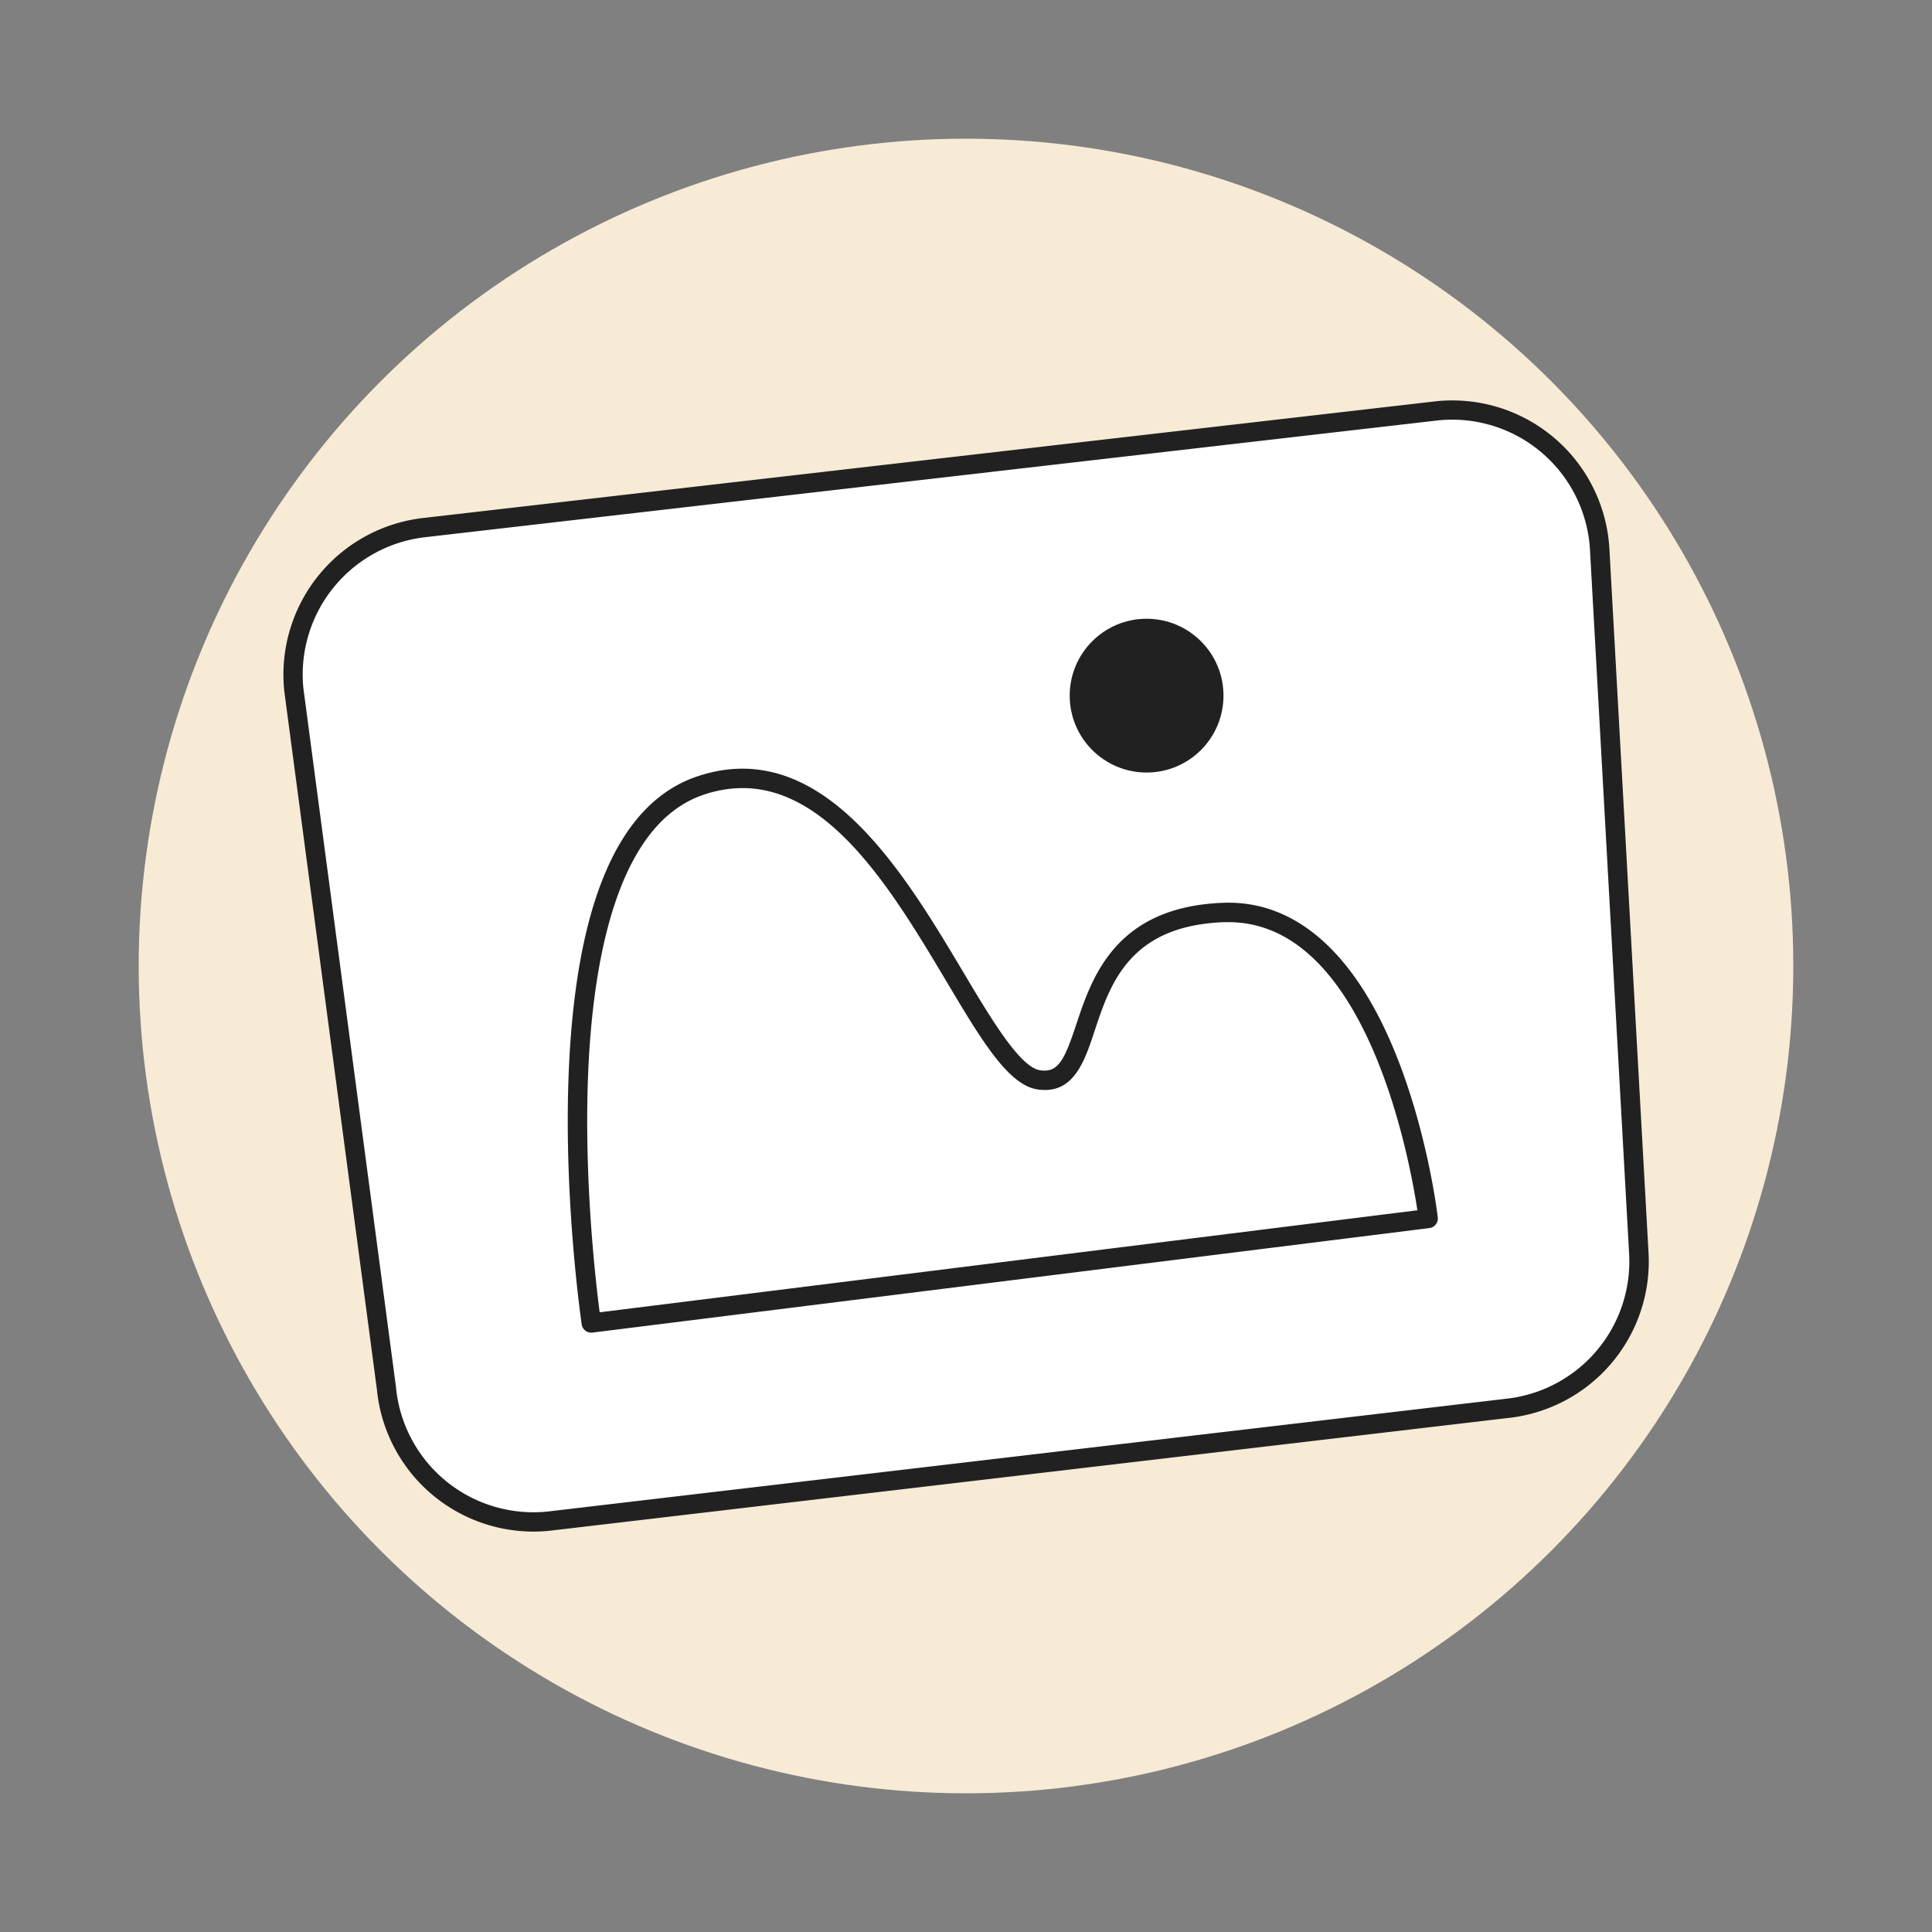
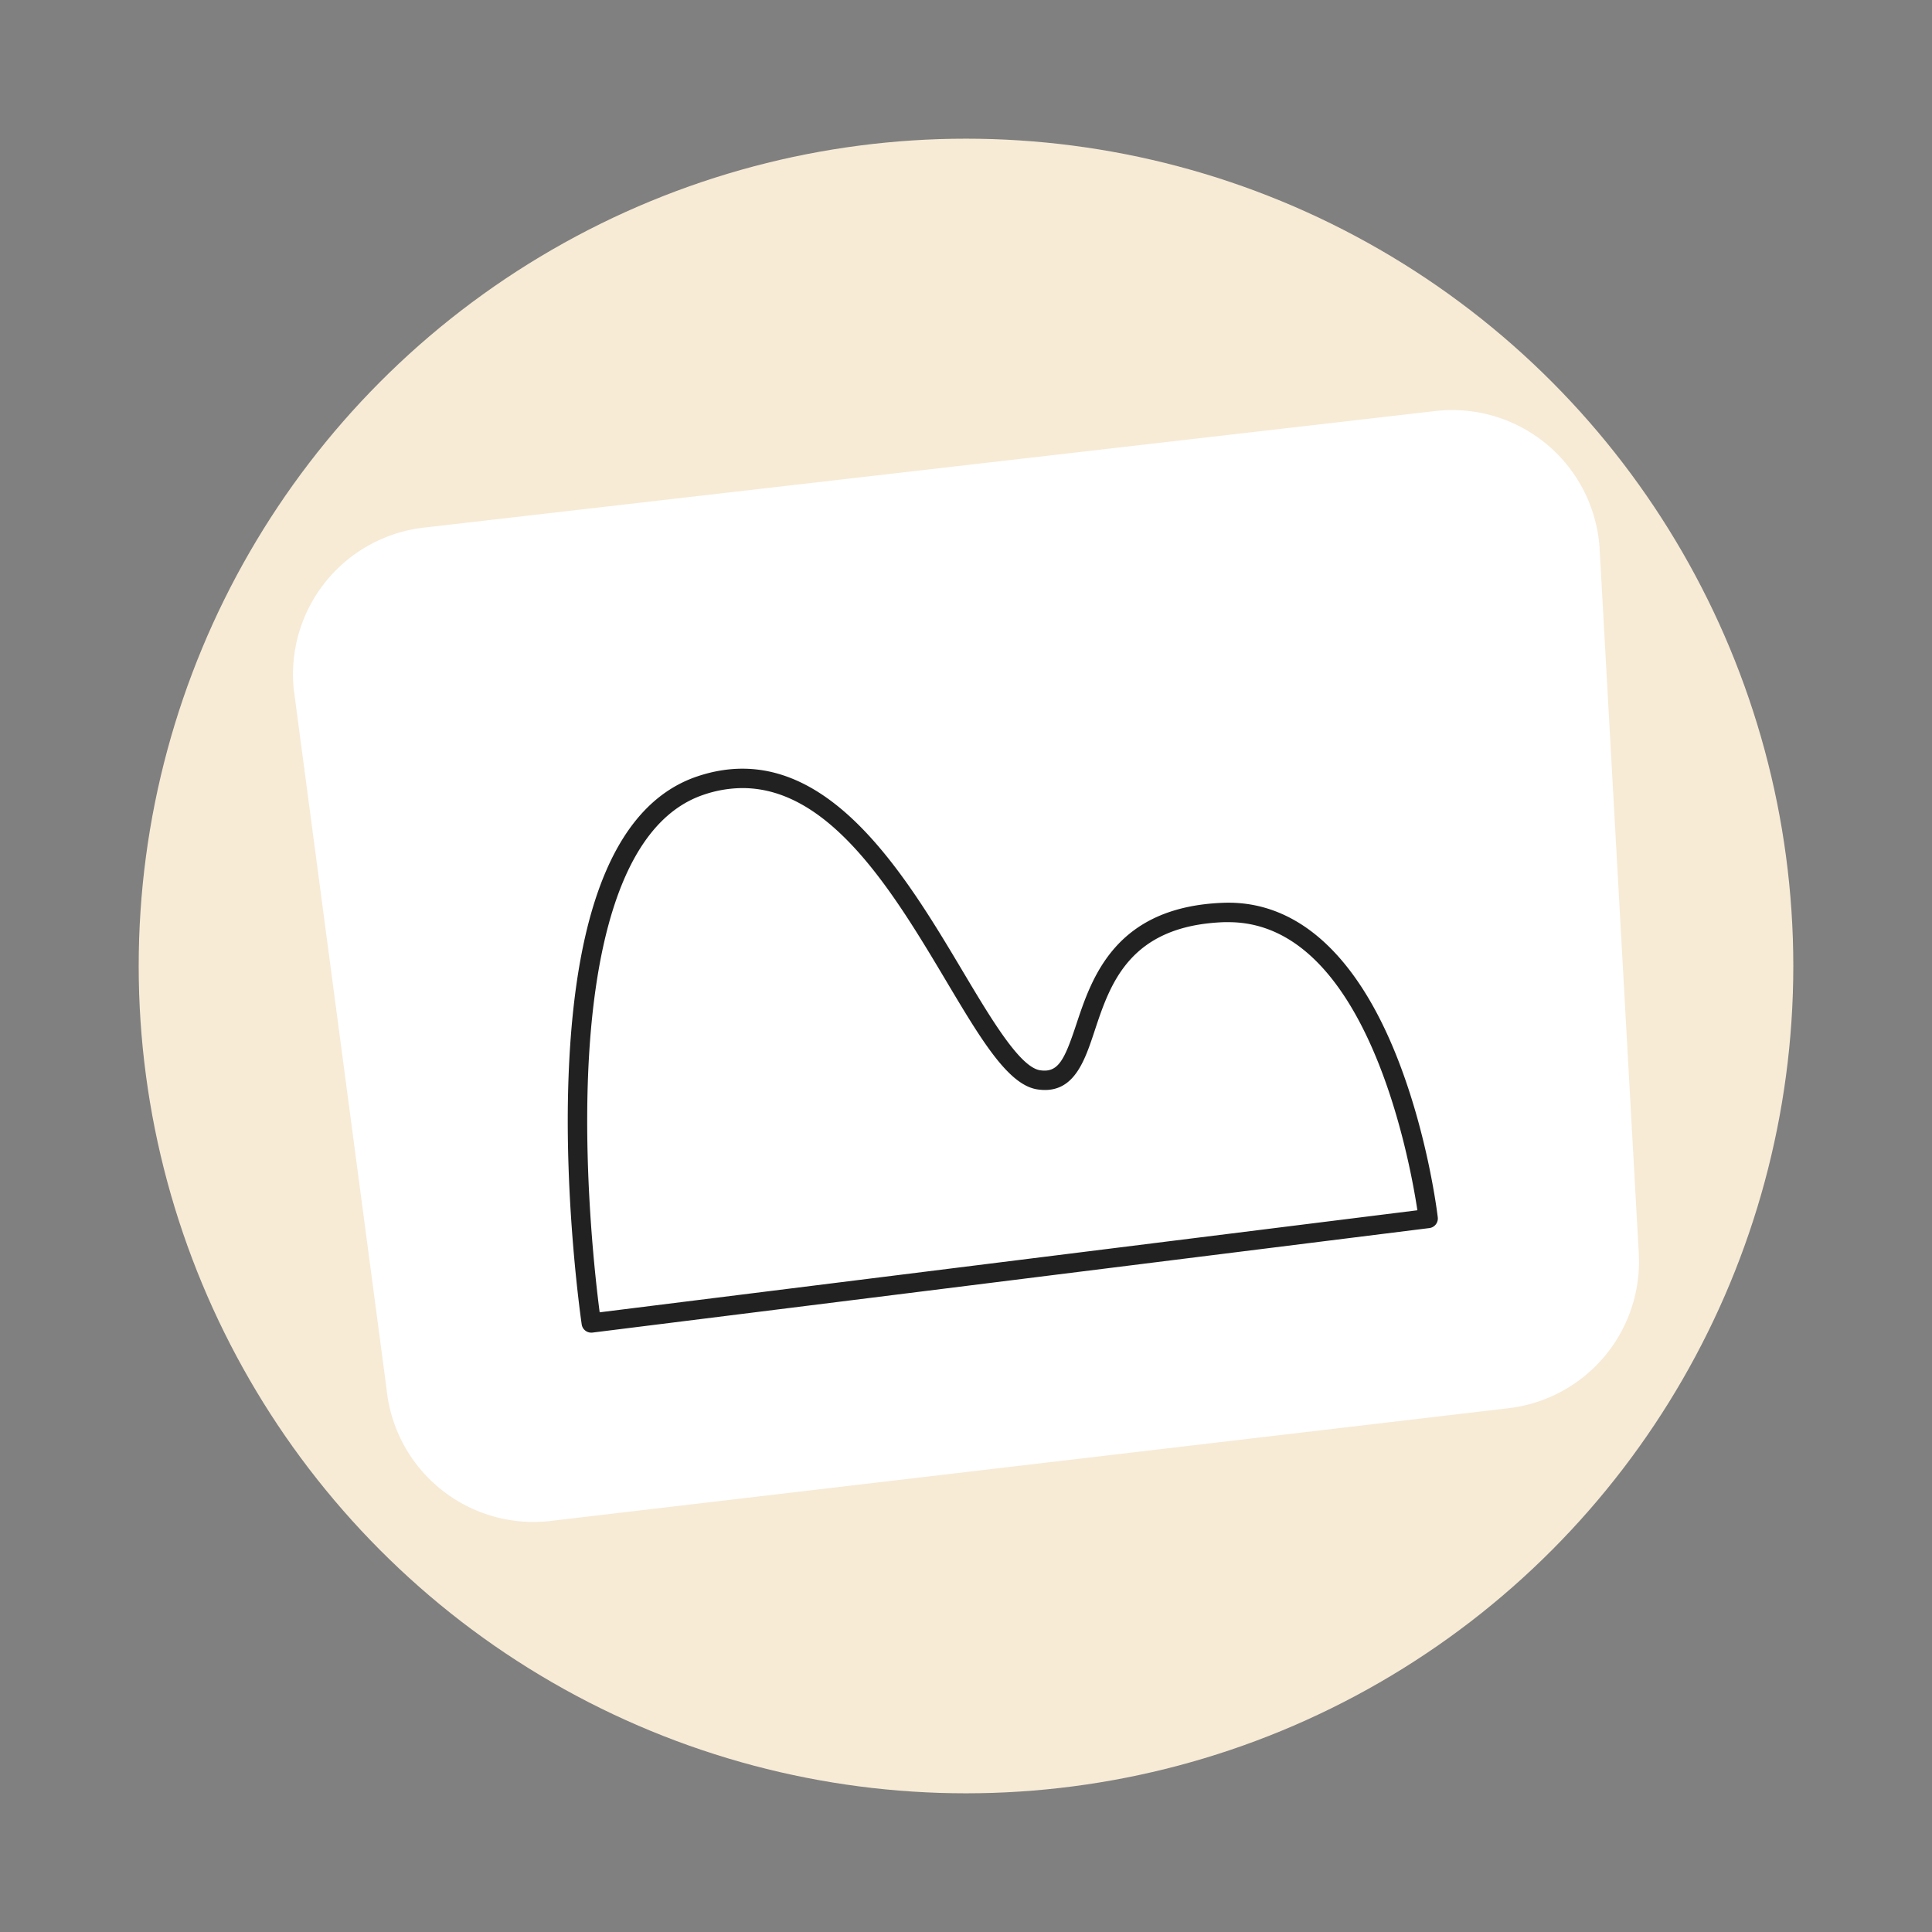
<svg xmlns="http://www.w3.org/2000/svg" width="800" height="800" viewBox="0 0 800 800">
  <rect x="0" y="0" width="800" height="800" fill="#808080" stroke="none" />
  <title>46-Images and illustrations  </title>
  <g opacity="0.97">
    <circle cx="400" cy="400" r="342.57" fill="#faeed8" />
  </g>
  <path d="M176.06,218.42l418.86-48.28a61.15,61.15,0,0,1,67.48,57.73l16.2,291.42A61.16,61.16,0,0,1,624,583.18L227.35,629.86a61.14,61.14,0,0,1-67.28-54.71L121.63,285.32A61.14,61.14,0,0,1,176.06,218.42Z" fill="#fff" />
-   <path d="M220.8,634.2a65.14,65.14,0,0,1-64.7-58.58L117.67,285.85s0-.09,0-.13a65.29,65.29,0,0,1,58-71.28l418.85-48.27a65.14,65.14,0,0,1,71.92,61.5l16.2,291.4a65.17,65.17,0,0,1-58.2,68.09L227.81,633.83A66.12,66.12,0,0,1,220.8,634.2ZM125.61,284.86,164,574.63a.5.5,0,0,1,0,.12,57.15,57.15,0,0,0,62.88,51.13L623.5,579.21a57.18,57.18,0,0,0,51.1-59.71L658.4,228.09a57.14,57.14,0,0,0-63.06-54L176.52,222.39h0A57.27,57.27,0,0,0,125.61,284.86Zm50.45-66.44h0Z" fill="#212121" />
-   <path d="M244.88,547.82l346.55-43.25s-15.07-129.36-84.79-126.72-47.47,73.69-76.51,69.29-65.24-146.87-140-121.88S244.88,547.82,244.88,547.82Z" fill="#fff" />
  <path d="M244.87,551.82a4,4,0,0,1-4-3.41c-.07-.5-7.4-50.37-5.44-102.65,2.68-71.53,20.65-113.35,53.39-124.3,51.51-17.21,85.32,39.56,110,81,11.55,19.39,23.5,39.45,31.85,40.71,7.56,1.15,10.11-4.3,15-19,6.43-19.37,16.14-48.64,60.77-50.34,30.34-1.16,55.41,21.3,72.42,64.92,12.52,32.12,16.34,64,16.49,65.34a4,4,0,0,1-3.48,4.43L245.37,551.79A4.07,4.07,0,0,1,244.87,551.82Zm62.59-225.49a50.41,50.41,0,0,0-16,2.72C255,341.23,245.24,399.35,243.48,446c-1.63,43.21,3.18,84.79,4.83,97.4l338.6-42.25c-3.19-21.05-21.13-119.3-78.21-119.3-.63,0-1.26,0-1.91,0-39.09,1.48-47.07,25.53-53.48,44.86-4,12.12-8.18,24.63-20.62,24.63a20.84,20.84,0,0,1-3.16-.25c-12.09-1.83-23.31-20.67-37.52-44.53C370.43,370.33,344.22,326.33,307.46,326.33Z" fill="#212121" />
-   <circle cx="474.78" cy="288.05" r="31.84" fill="#212121" />
</svg>